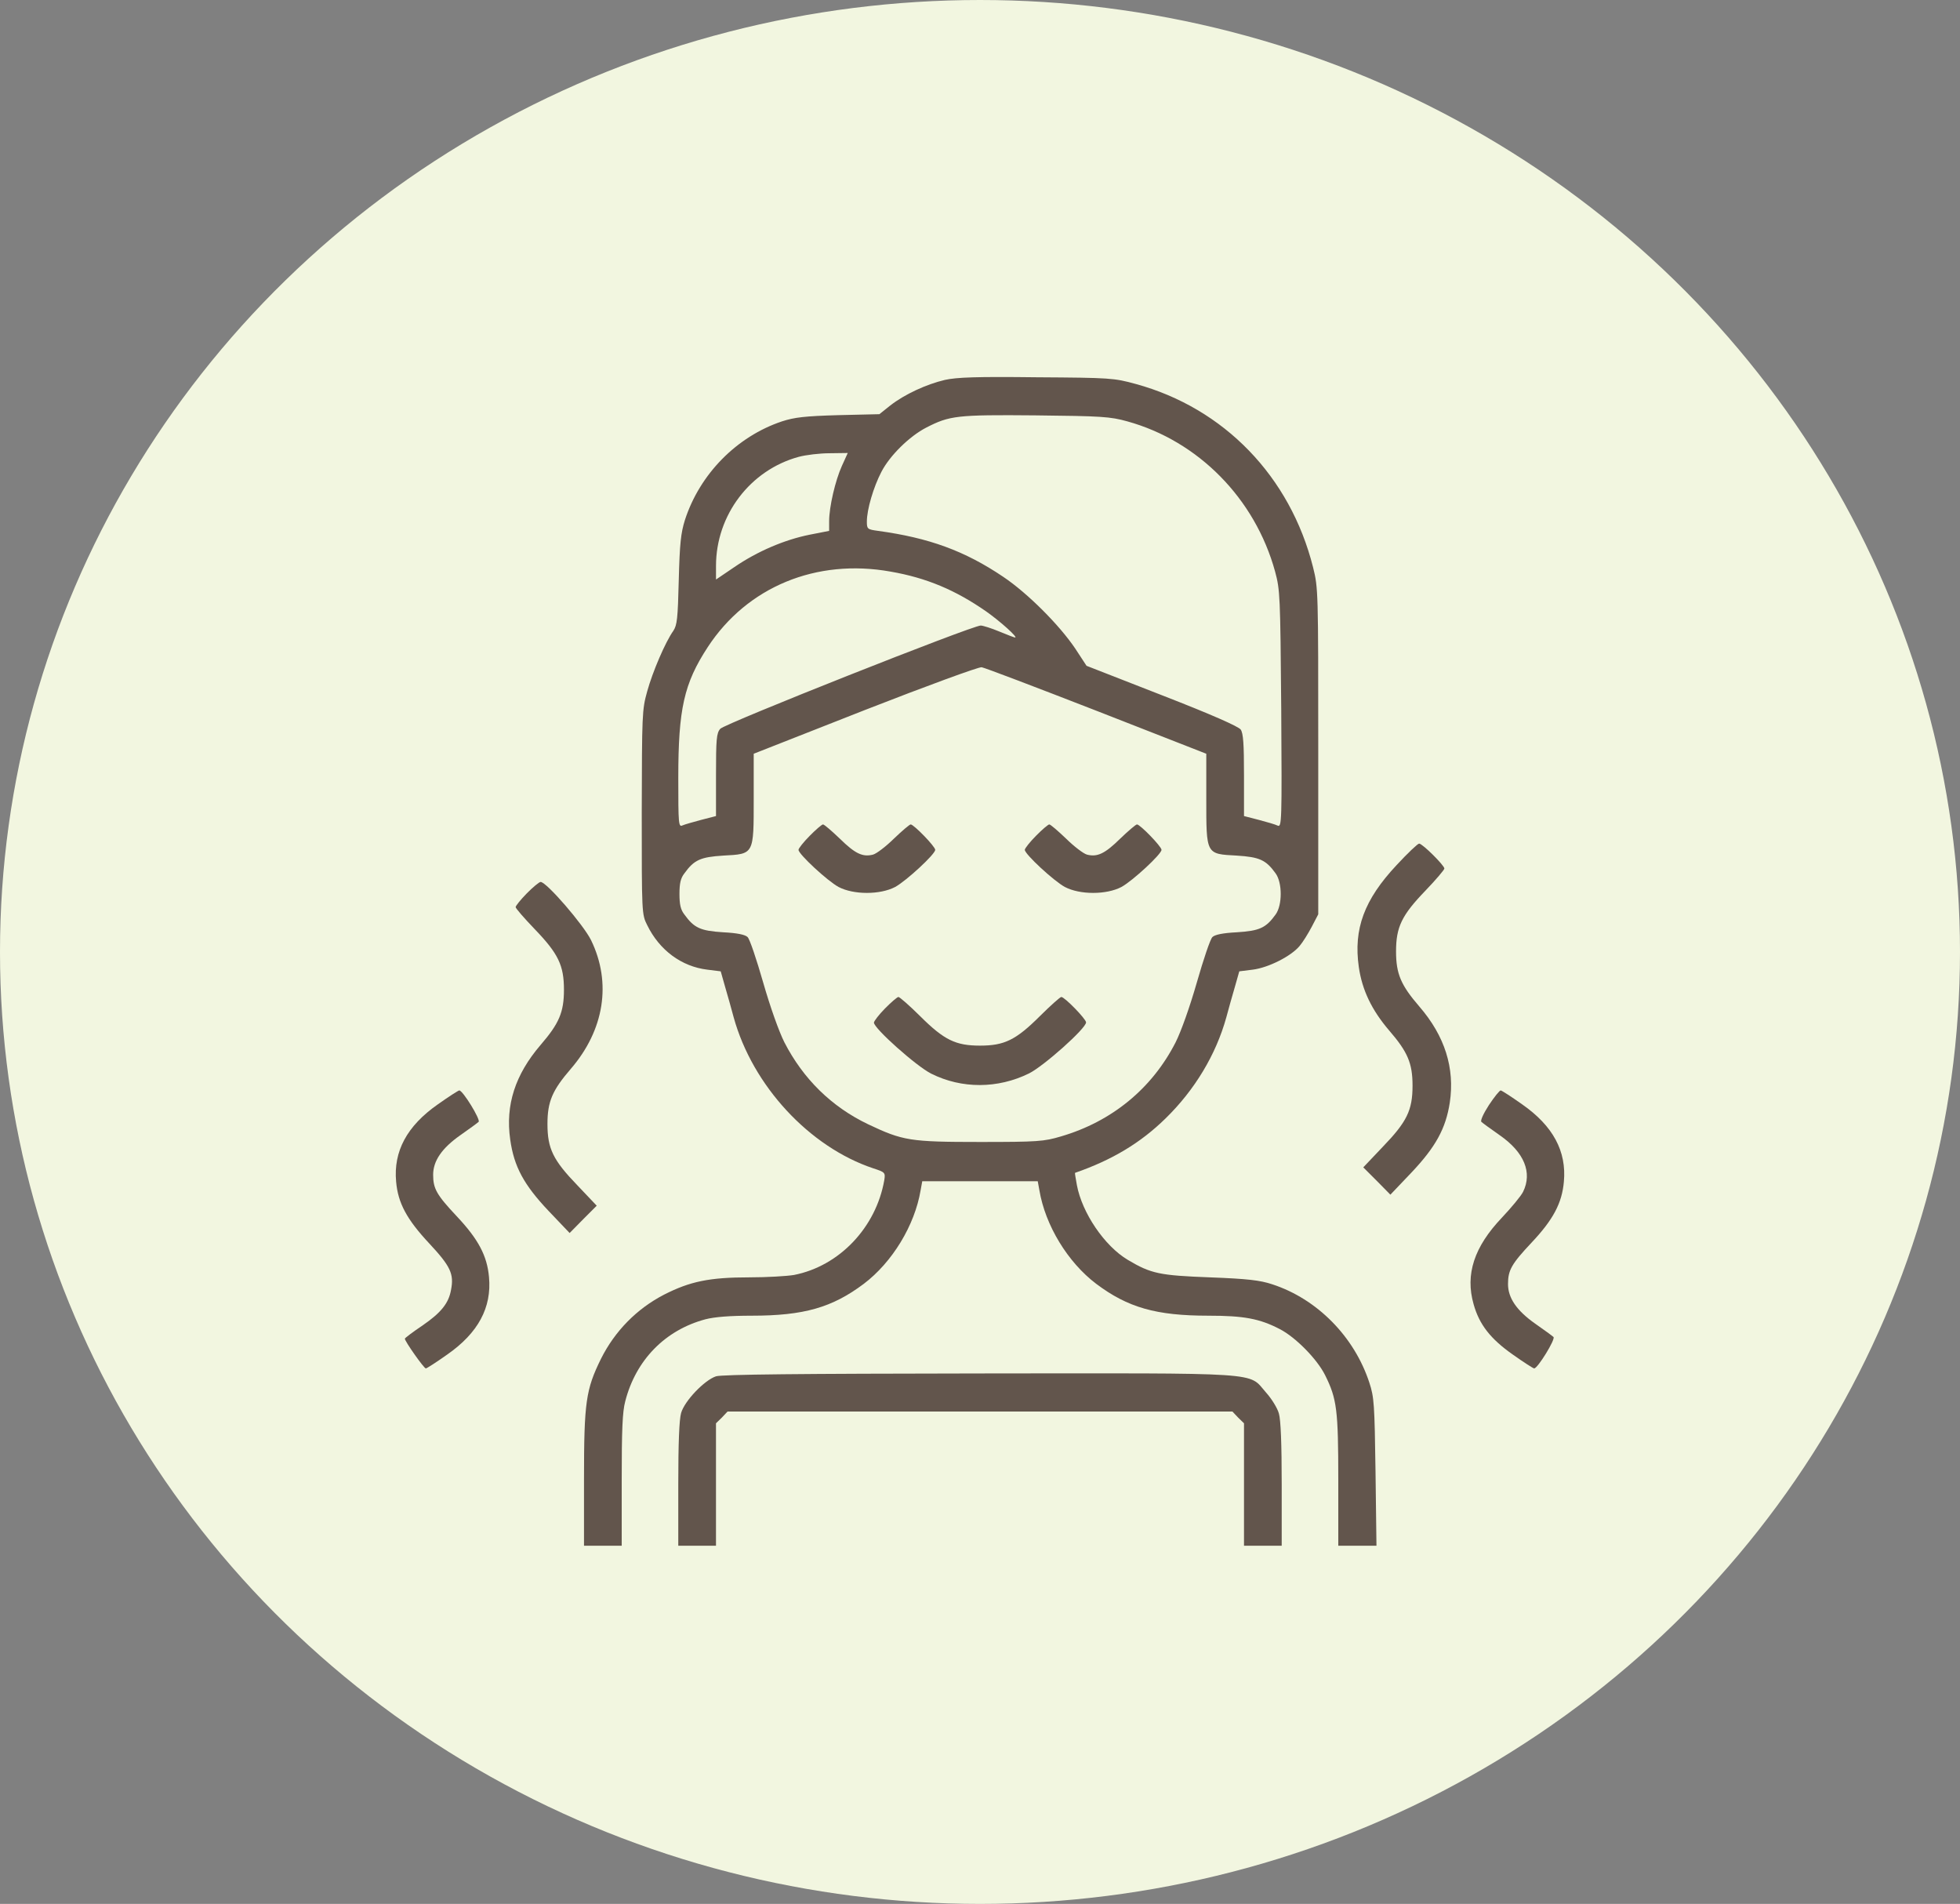
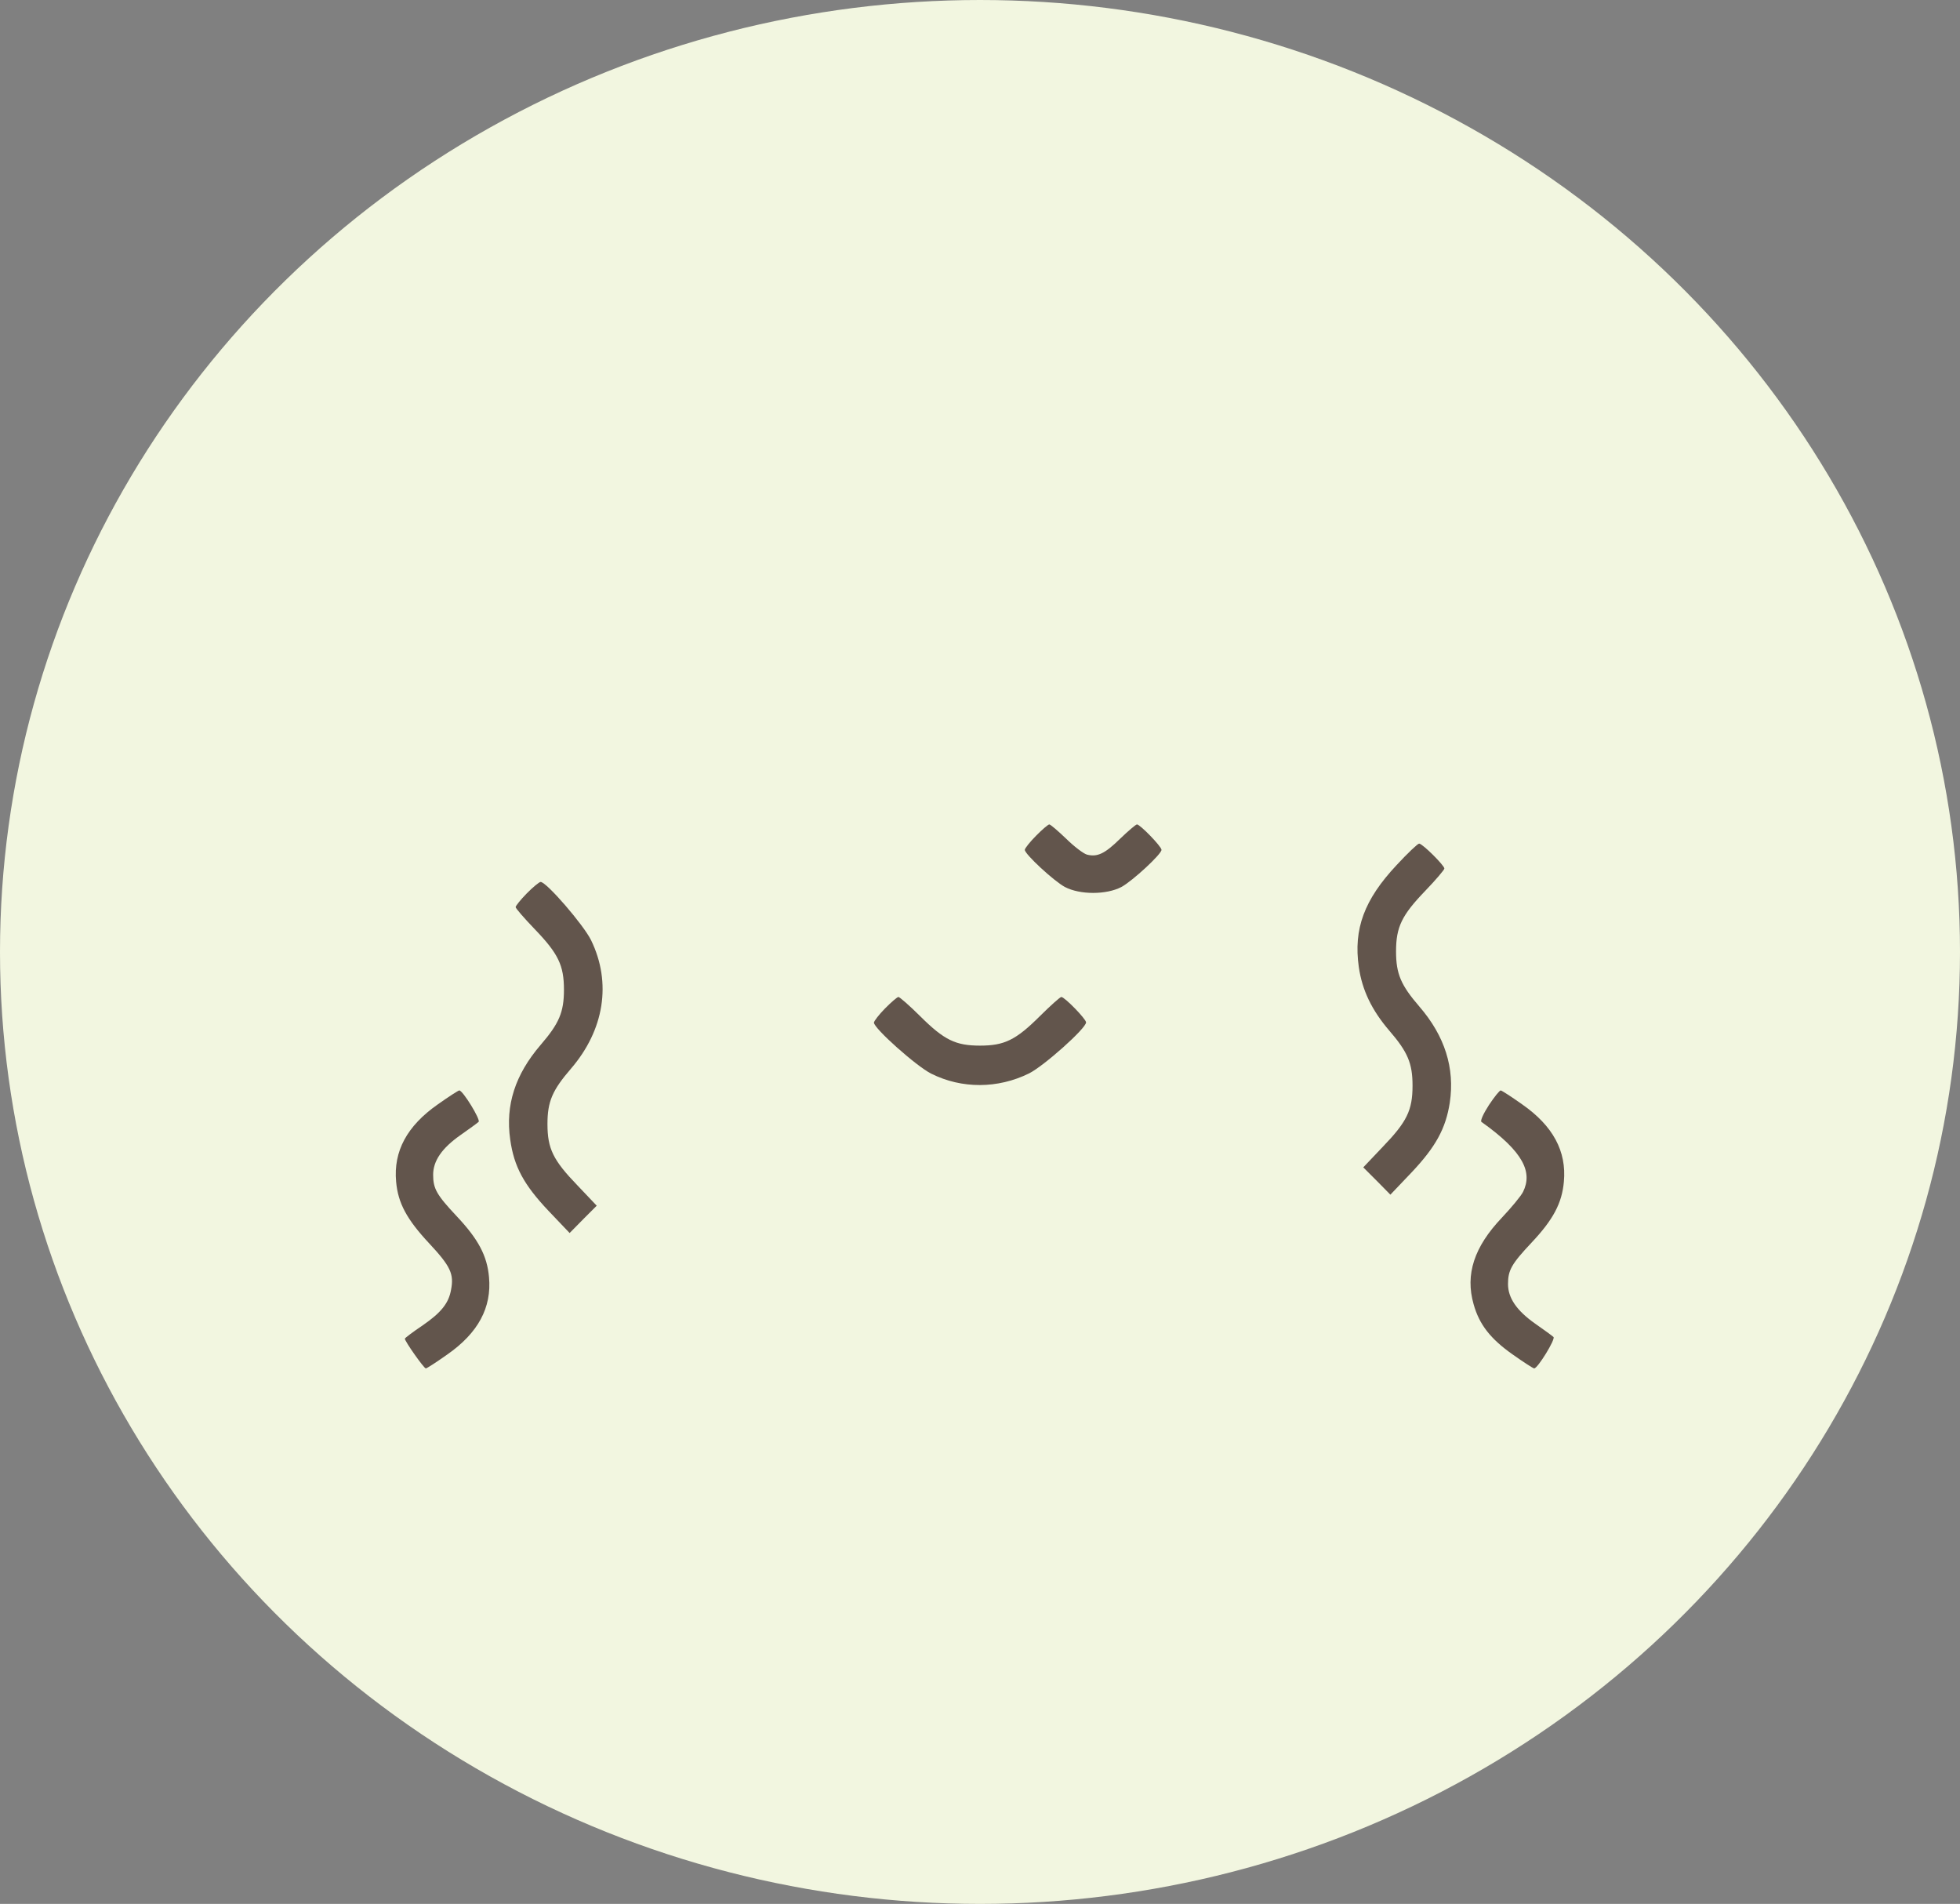
<svg xmlns="http://www.w3.org/2000/svg" width="104" height="101" viewBox="0 0 104 101" fill="none">
  <rect x="0" y="0" width="104" height="101" fill="#808080" stroke="none" />
  <ellipse cx="52" cy="50.5" rx="52" ry="50.5" fill="#F2F6E0" />
-   <path d="M50.136 20.154C49.161 20.383 47.998 20.916 47.235 21.514L46.66 21.972L44.483 22.023C42.72 22.073 42.157 22.137 41.494 22.353C39.093 23.154 37.129 25.15 36.341 27.591C36.128 28.277 36.066 28.824 36.016 30.769C35.966 32.815 35.928 33.159 35.728 33.464C35.303 34.061 34.627 35.638 34.34 36.68C34.065 37.659 34.065 37.9 34.052 43.1C34.052 48.452 34.052 48.503 34.34 49.075C34.99 50.41 36.166 51.274 37.529 51.439L38.242 51.528L38.48 52.367C38.617 52.825 38.817 53.55 38.93 53.969C39.931 57.592 42.945 60.846 46.334 61.978C46.96 62.181 46.985 62.207 46.922 62.601C46.484 65.118 44.533 67.165 42.132 67.635C41.757 67.698 40.694 67.762 39.755 67.762C37.642 67.762 36.616 67.978 35.24 68.677C33.789 69.427 32.626 70.61 31.888 72.084C31.088 73.712 30.988 74.373 30.988 78.466V82H31.988H32.989V78.529C32.989 75.86 33.026 74.894 33.177 74.334C33.739 72.148 35.29 70.559 37.429 69.987C37.917 69.86 38.742 69.796 39.88 69.796C42.657 69.796 44.158 69.364 45.834 68.105C47.347 66.961 48.536 65.003 48.848 63.147L48.936 62.664H52H55.064L55.152 63.147C55.465 65.003 56.653 66.961 58.166 68.105C59.842 69.364 61.343 69.796 64.12 69.796C65.996 69.796 66.834 69.949 67.909 70.508C68.747 70.94 69.886 72.097 70.311 72.949C70.936 74.207 71.011 74.779 71.011 78.529V82H72.024H73.037L72.987 78.085C72.937 74.487 72.912 74.118 72.662 73.356C71.862 70.902 69.886 68.906 67.509 68.131C66.859 67.915 66.196 67.838 64.195 67.762C61.531 67.66 61.08 67.571 59.842 66.834C58.604 66.097 57.416 64.342 57.141 62.868C57.078 62.512 57.028 62.232 57.041 62.219C59.017 61.533 60.518 60.63 61.843 59.334C63.394 57.821 64.52 55.952 65.07 53.969C65.183 53.55 65.383 52.825 65.52 52.367L65.758 51.528L66.471 51.439C67.297 51.337 68.51 50.727 68.96 50.181C69.135 49.977 69.423 49.507 69.61 49.151L69.948 48.503V39.858C69.948 31.315 69.948 31.201 69.673 30.095C68.46 25.277 64.958 21.654 60.267 20.37C59.104 20.052 58.929 20.039 55.002 20.014C51.837 19.976 50.762 20.014 50.136 20.154ZM59.817 22.353C63.582 23.395 66.596 26.446 67.659 30.324C67.922 31.303 67.934 31.582 67.984 37.621C68.022 43.621 68.01 43.888 67.797 43.799C67.672 43.735 67.222 43.608 66.796 43.494L66.008 43.291V41.129C66.008 39.464 65.971 38.905 65.833 38.701C65.708 38.536 64.307 37.913 61.656 36.883L57.653 35.32L57.053 34.404C56.215 33.159 54.527 31.468 53.238 30.603C51.187 29.218 49.286 28.531 46.597 28.163C46.022 28.086 45.997 28.061 45.997 27.667C45.997 27.031 46.347 25.836 46.772 25.023C47.222 24.158 48.26 23.141 49.148 22.683C50.387 22.048 50.762 21.997 54.939 22.035C58.454 22.073 58.904 22.099 59.817 22.353ZM44.671 24.718C44.321 25.493 43.995 26.891 43.995 27.654V28.163L42.957 28.366C41.632 28.633 40.193 29.243 38.968 30.082L37.992 30.743V30.019C37.992 27.324 39.806 24.934 42.382 24.235C42.757 24.133 43.495 24.044 44.02 24.044L44.983 24.031L44.671 24.718ZM47.26 30.324C49.161 30.654 50.699 31.303 52.325 32.434C53.101 32.981 54.026 33.82 53.864 33.82C53.826 33.82 53.451 33.68 53.026 33.502C52.6 33.324 52.15 33.184 52.038 33.184C51.587 33.184 38.43 38.396 38.217 38.663C38.017 38.892 37.992 39.222 37.992 41.117V43.291L37.204 43.494C36.779 43.608 36.328 43.735 36.216 43.786C36.003 43.888 35.991 43.723 35.991 41.269C35.991 37.608 36.291 36.261 37.554 34.328C39.643 31.137 43.307 29.612 47.26 30.324ZM58.191 37.71L64.007 39.985V42.35C64.007 45.35 63.982 45.299 65.621 45.388C66.834 45.464 67.171 45.617 67.684 46.329C68.047 46.825 68.047 48.02 67.684 48.515C67.171 49.227 66.834 49.38 65.633 49.456C64.883 49.494 64.457 49.583 64.332 49.71C64.22 49.812 63.857 50.893 63.507 52.113C63.132 53.422 62.669 54.719 62.381 55.291C61.13 57.745 58.992 59.499 56.29 60.287C55.39 60.554 55.064 60.58 52 60.58C48.285 60.58 47.91 60.516 46.059 59.639C44.12 58.711 42.62 57.236 41.619 55.291C41.331 54.719 40.869 53.422 40.493 52.113C40.143 50.893 39.78 49.812 39.668 49.71C39.543 49.583 39.118 49.494 38.367 49.456C37.166 49.38 36.829 49.227 36.316 48.515C36.116 48.261 36.053 47.981 36.053 47.422C36.053 46.863 36.116 46.583 36.316 46.329C36.829 45.617 37.166 45.464 38.38 45.388C40.018 45.299 39.993 45.35 39.993 42.35V39.985L45.909 37.659C49.161 36.388 51.938 35.371 52.088 35.396C52.25 35.422 54.989 36.464 58.191 37.71Z" fill="#62554C" />
-   <path d="M42.958 44.346C42.632 44.676 42.37 45.007 42.37 45.083C42.37 45.312 43.908 46.736 44.496 47.053C45.296 47.473 46.697 47.473 47.498 47.053C48.098 46.723 49.624 45.312 49.624 45.083C49.624 44.905 48.486 43.735 48.323 43.735C48.261 43.735 47.86 44.079 47.435 44.486C47.01 44.905 46.51 45.286 46.322 45.337C45.772 45.477 45.371 45.286 44.558 44.486C44.133 44.079 43.733 43.735 43.67 43.735C43.608 43.735 43.283 44.015 42.958 44.346Z" fill="#62554C" />
  <path d="M54.964 44.346C54.639 44.676 54.377 45.007 54.377 45.083C54.377 45.312 55.915 46.736 56.503 47.053C57.303 47.473 58.704 47.473 59.505 47.053C60.105 46.723 61.631 45.312 61.631 45.083C61.631 44.905 60.493 43.735 60.33 43.735C60.267 43.735 59.867 44.079 59.442 44.486C58.629 45.286 58.229 45.477 57.678 45.337C57.491 45.286 56.99 44.905 56.565 44.486C56.14 44.079 55.74 43.735 55.677 43.735C55.615 43.735 55.289 44.015 54.964 44.346Z" fill="#62554C" />
  <path d="M46.959 53.499C46.634 53.829 46.372 54.172 46.372 54.249C46.372 54.554 48.623 56.562 49.411 56.956C51.037 57.77 52.95 57.757 54.601 56.944C55.389 56.55 57.628 54.554 57.628 54.236C57.628 54.058 56.49 52.888 56.315 52.888C56.252 52.888 55.74 53.346 55.177 53.905C53.901 55.177 53.288 55.469 52 55.469C50.712 55.469 50.099 55.177 48.823 53.905C48.26 53.346 47.735 52.888 47.672 52.888C47.61 52.888 47.285 53.168 46.959 53.499Z" fill="#62554C" />
  <path d="M74.101 45.897C72.387 47.727 71.812 49.278 72.1 51.299C72.275 52.52 72.787 53.588 73.713 54.668C74.689 55.8 74.951 56.397 74.951 57.592C74.951 58.901 74.651 59.512 73.363 60.846L72.337 61.927L73.063 62.652L73.775 63.376L74.889 62.207C76.177 60.846 76.715 59.868 76.927 58.495C77.203 56.664 76.665 54.961 75.314 53.397C74.338 52.266 74.076 51.668 74.076 50.473C74.076 49.176 74.376 48.553 75.639 47.244C76.189 46.672 76.64 46.138 76.64 46.075C76.64 45.909 75.477 44.752 75.301 44.752C75.226 44.752 74.689 45.261 74.101 45.897Z" fill="#62554C" />
  <path d="M27.948 47.397C27.623 47.727 27.36 48.058 27.36 48.121C27.36 48.185 27.811 48.706 28.361 49.278C29.624 50.587 29.924 51.21 29.924 52.507C29.924 53.702 29.662 54.3 28.686 55.431C27.335 57.007 26.81 58.622 27.073 60.452C27.273 61.889 27.798 62.855 29.111 64.241L30.225 65.41L30.938 64.686L31.663 63.961L30.637 62.88C29.349 61.546 29.049 60.935 29.049 59.626C29.049 58.431 29.312 57.834 30.287 56.702C32.063 54.643 32.464 52.138 31.363 49.876C30.963 49.062 28.999 46.786 28.686 46.786C28.611 46.786 28.273 47.066 27.948 47.397Z" fill="#62554C" />
  <path d="M23.233 58.584C21.595 59.728 20.869 61.075 21.019 62.69C21.119 63.821 21.582 64.686 22.783 65.97C23.909 67.177 24.096 67.584 23.933 68.423C23.808 69.135 23.408 69.631 22.433 70.305C21.907 70.66 21.482 70.978 21.482 71.016C21.482 71.156 22.495 72.593 22.595 72.593C22.645 72.593 23.158 72.262 23.733 71.855C25.372 70.711 26.097 69.364 25.947 67.749C25.847 66.618 25.384 65.741 24.234 64.52C23.171 63.389 22.983 63.058 22.983 62.321C22.983 61.584 23.446 60.91 24.421 60.224C24.896 59.893 25.347 59.562 25.397 59.512C25.509 59.397 24.559 57.846 24.371 57.846C24.321 57.846 23.808 58.177 23.233 58.584Z" fill="#62554C" />
-   <path d="M79.004 58.622C78.716 59.067 78.541 59.448 78.603 59.512C78.653 59.562 79.104 59.893 79.579 60.224C80.88 61.126 81.317 62.207 80.817 63.224C80.704 63.453 80.192 64.063 79.691 64.597C78.216 66.147 77.74 67.609 78.191 69.186C78.491 70.266 79.091 71.029 80.267 71.855C80.842 72.262 81.355 72.593 81.405 72.593C81.593 72.593 82.543 71.042 82.431 70.927C82.38 70.877 81.93 70.546 81.455 70.216C80.479 69.529 80.017 68.855 80.017 68.118C80.017 67.381 80.204 67.05 81.267 65.919C82.418 64.698 82.881 63.821 82.981 62.69C83.131 61.075 82.406 59.728 80.767 58.584C80.192 58.177 79.679 57.846 79.629 57.846C79.566 57.846 79.291 58.19 79.004 58.622Z" fill="#62554C" />
-   <path d="M37.991 73.012C37.379 73.216 36.328 74.309 36.14 74.957C36.04 75.313 35.99 76.559 35.99 78.746V82H36.991H37.991V78.758V75.504L38.304 75.199L38.604 74.881H52H65.395L65.695 75.199L66.008 75.504V78.758V82H67.008H68.009V78.746C68.009 76.597 67.959 75.313 67.859 74.983C67.784 74.703 67.471 74.195 67.171 73.864C66.208 72.771 67.271 72.847 51.95 72.86C42.469 72.872 38.304 72.911 37.991 73.012Z" fill="#62554C" />
+   <path d="M79.004 58.622C78.716 59.067 78.541 59.448 78.603 59.512C80.88 61.126 81.317 62.207 80.817 63.224C80.704 63.453 80.192 64.063 79.691 64.597C78.216 66.147 77.74 67.609 78.191 69.186C78.491 70.266 79.091 71.029 80.267 71.855C80.842 72.262 81.355 72.593 81.405 72.593C81.593 72.593 82.543 71.042 82.431 70.927C82.38 70.877 81.93 70.546 81.455 70.216C80.479 69.529 80.017 68.855 80.017 68.118C80.017 67.381 80.204 67.05 81.267 65.919C82.418 64.698 82.881 63.821 82.981 62.69C83.131 61.075 82.406 59.728 80.767 58.584C80.192 58.177 79.679 57.846 79.629 57.846C79.566 57.846 79.291 58.19 79.004 58.622Z" fill="#62554C" />
</svg>